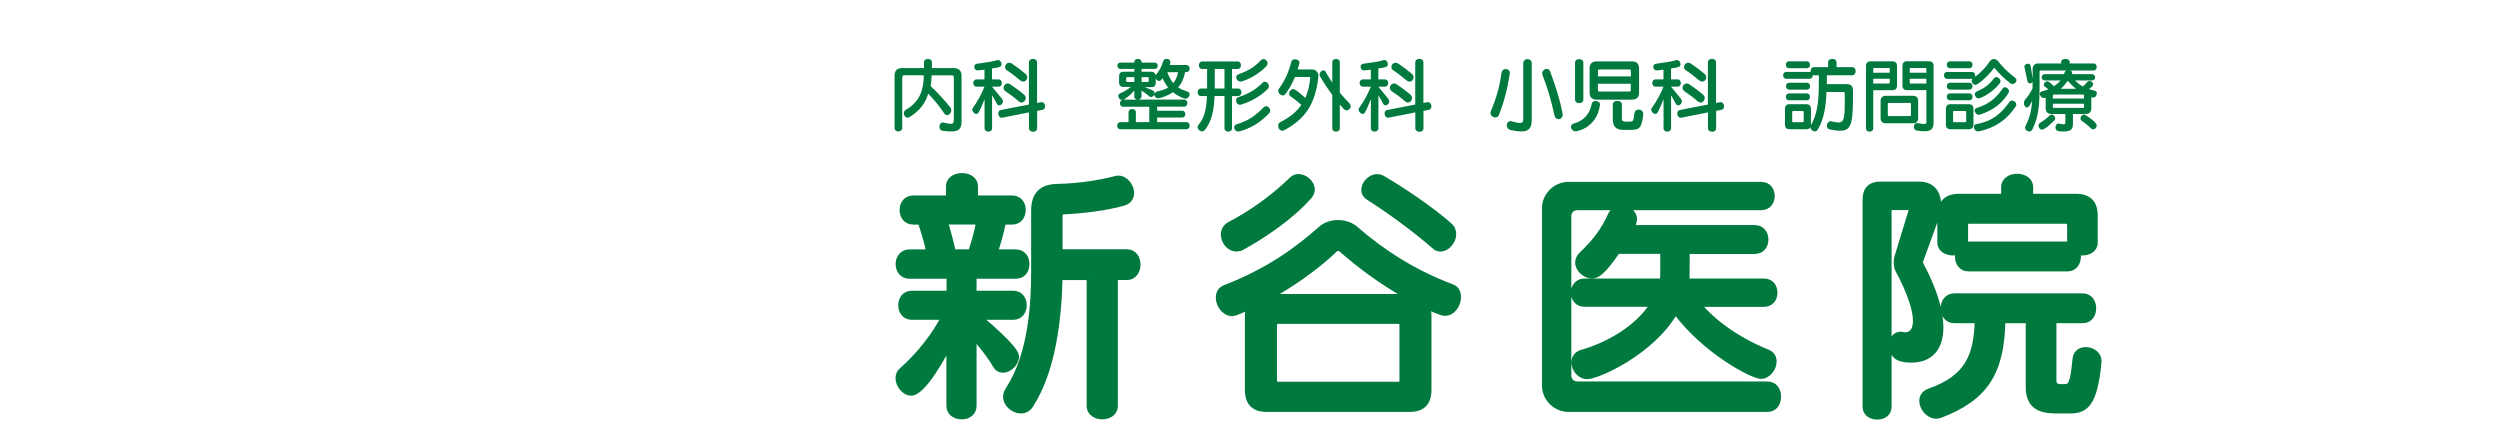
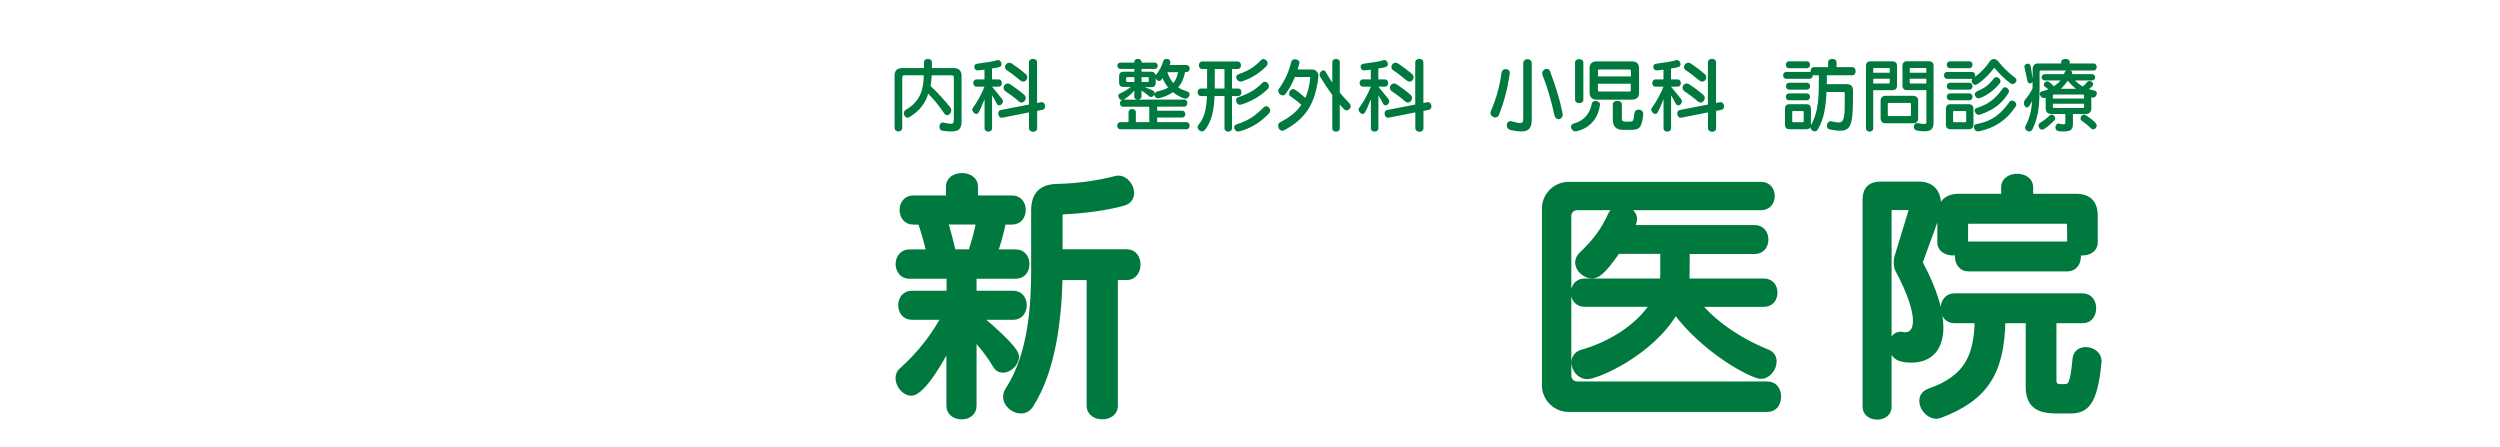
<svg xmlns="http://www.w3.org/2000/svg" id="_レイヤー_1" data-name="レイヤー_1" width="124.28mm" height="22.23mm" viewBox="0 0 352.29 63.01">
  <defs>
    <style>
      .cls-1 {
        stroke: #00793e;
        stroke-miterlimit: 10;
        stroke-width: .75px;
      }

      .cls-1, .cls-2 {
        fill: #00793e;
      }
    </style>
  </defs>
  <g>
    <path class="cls-1" d="M133.75,48.53c-.64,1.35-3.61,6.85-5.34,6.85-.98,0-1.84-1.09-1.84-2.11,0-.41.15-.79.49-1.09,2.48-2.18,4.66-5,5.94-7.49h-4.51c-1.02,0-1.54-.83-1.54-1.69s.53-1.66,1.54-1.66h5.27v-2.44h-5.64c-1.02,0-1.54-.87-1.54-1.69s.53-1.69,1.54-1.69h2.78c-.23-1.2-.75-2.93-1.2-4.25h-1.02c-1.02,0-1.54-.83-1.54-1.69s.53-1.66,1.54-1.66h5v-1.62c0-1.05.94-1.54,1.88-1.54s1.88.49,1.88,1.54v1.62h5.19c1.05,0,1.54.83,1.54,1.66s-.49,1.69-1.54,1.69h-1.24c-.34,1.58-.68,2.9-1.17,4.25h2.93c1.05,0,1.54.83,1.54,1.69s-.49,1.69-1.54,1.69h-5.91v2.44h5.53c1.05,0,1.54.83,1.54,1.66s-.49,1.69-1.54,1.69h-4.78c5.15,4.36,5.23,5.23,5.23,5.57,0,.94-.98,1.88-1.88,1.88-.41,0-.83-.19-1.09-.68-.9-1.54-2.07-2.97-3.01-3.95v9.67c0,1.05-.86,1.54-1.73,1.54s-1.77-.49-1.77-1.54v-8.65ZM136.8,35.51c.49-1.47.87-2.82,1.13-4.25h-4.74c.38,1.2.83,2.9,1.13,4.25h2.48ZM153.5,39.09h-4.14c-.15,6.06-.98,13.16-4.14,18.05-.34.53-.87.75-1.35.75-1.05,0-2.14-.9-2.14-1.99,0-.34.11-.68.34-1.02,3.27-5.04,3.61-12.15,3.61-16.81v-8.39c0-2.26,1.05-3.35,3.31-3.39,3.05-.08,5.83-.49,8.27-1.13.11-.04.23-.04.34-.04,1.02,0,1.84,1.09,1.84,2.07,0,.64-.34,1.2-1.13,1.43-2.41.68-5.72,1.09-8.35,1.2-.34,0-.6.19-.6.49v5.19h9.44c1.05,0,1.54.9,1.54,1.77s-.49,1.81-1.54,1.81h-1.65v18.09c0,1.05-.9,1.54-1.81,1.54s-1.84-.49-1.84-1.54v-18.09Z" />
-     <path class="cls-1" d="M178.51,57.67c-1.81,0-2.71-.9-2.71-2.71v-10.49c0-.45.04-.83.15-1.17-1.77.79-2.03.87-2.33.87-1.09,0-1.92-1.2-1.92-2.22,0-.64.26-1.17.94-1.43,5.98-2.29,10.23-5.38,13.43-8.24.64-.6,1.58-.9,2.48-.9s1.84.3,2.52.9c3.61,3.16,8.16,6.13,13.5,8.12.68.23.94.83.94,1.47,0,1.05-.79,2.26-1.88,2.26-.34,0-.68-.08-2.52-.94.15.38.23.79.23,1.28v10.49c0,1.81-.9,2.71-2.71,2.71h-20.12ZM175.01,34.87c-.26.15-.53.19-.79.19-1.02,0-1.81-1.02-1.81-2.03,0-.56.26-1.09.9-1.43,2.75-1.43,5.87-3.54,8.73-6.32.26-.26.6-.38.94-.38.94,0,1.92.87,1.92,1.81,0,.3-.11.6-.34.9-2.63,3.05-6.96,5.87-9.55,7.26ZM198.37,41.8c-3.65-2.03-6.85-4.44-9.33-6.62-.11-.11-.3-.19-.49-.19-.15,0-.34.08-.45.19-2.03,1.99-5.45,4.55-9.14,6.62h19.41ZM197.58,45.82c0-.38-.19-.56-.56-.56h-16.89c-.38,0-.56.19-.56.56v7.79c0,.38.19.56.56.56h16.89c.38,0,.56-.19.56-.56v-7.79ZM202.13,34.72c-2.71-2.37-6.21-4.93-9.33-6.92-.41-.26-.6-.64-.6-1.05,0-.87.86-1.84,1.88-1.84.26,0,.53.08.79.23,2.78,1.62,6.92,4.4,9.4,6.62.41.34.56.79.56,1.24,0,1.02-.9,2.07-1.84,2.07-.3,0-.6-.08-.87-.34Z" />
    <path class="cls-1" d="M221.05,57.67c-1.92,0-3.39-1.58-3.39-3.35v-24.97c0-1.77,1.47-3.35,3.39-3.35h27.12c1.05,0,1.54.79,1.54,1.62s-.49,1.62-1.54,1.62h-25.92c-.68,0-1.2.53-1.2,1.2v22.49c0,.68.53,1.2,1.2,1.2h26.82c1.05,0,1.54.87,1.54,1.77s-.49,1.77-1.54,1.77h-28.02ZM239.3,42.85c1.99,2.41,5.27,4.93,9.78,6.77.64.26.9.75.9,1.32,0,.98-.83,2.07-1.84,2.07-1.13,0-7.75-3.38-12.04-9.1-3.42,5.9-11.1,9.14-12.41,9.14-1.13,0-1.88-1.05-1.88-1.99,0-.6.34-1.17,1.05-1.39,3.87-1.09,7.94-3.5,10.04-6.81h-9.63c-1.02,0-1.54-.83-1.54-1.62s.53-1.62,1.54-1.62h10.98c.04-.3.08-.56.08-.87v-3.35h-6.39c-2.18,3.12-2.9,3.46-3.61,3.46-.98,0-1.99-.9-1.99-1.88,0-.38.15-.75.53-1.13,2.03-1.92,3.12-3.46,4.1-5.6.3-.64.9-.9,1.5-.9.9,0,1.84.6,1.84,1.5,0,.23-.04.45-.15.71-.08.19-.19.3-.3.53h17.42c1.05,0,1.54.83,1.54,1.66s-.49,1.66-1.54,1.66h-9.55s0,3.91-.04,4.21h10.87c1.05,0,1.54.79,1.54,1.62s-.49,1.62-1.54,1.62h-9.25Z" />
    <path class="cls-1" d="M262.84,28.14c0-1.47.71-2.18,2.18-2.18h5.38c1.99,0,2.75,1.32,2.75,2.86,0,.83-.19,1.73-.56,2.56l-1.96,5.38s-.04.08-.04.15c0,.15.08.3.11.38,1.88,3.54,2.78,6.54,2.78,8.84,0,2.9-1.43,4.59-4.14,4.59-1.28,0-2.75-.19-2.75-2.11,0-.79.41-1.5,1.28-1.5.08,0,.15.04.26.04.11.04.23.04.34.04.87,0,1.47-.6,1.47-1.99,0-1.47-.71-3.84-2.52-7.22-.11-.19-.19-.64-.19-1.05,0-.3.04-.56.11-.75l1.96-6.43s.04-.11.04-.15c0-.19-.08-.38-.23-.38h-2.48c-.3,0-.45.15-.45.45v27.65c0,.98-.83,1.43-1.65,1.43s-1.69-.45-1.69-1.43v-29.15ZM290.23,57.89c-1.84,0-4.4,0-4.4-3.35v-9.37h-3.61c-.15,7.33-2.41,10.91-8.8,13.35-.19.08-.38.11-.56.11-1.09,0-2.03-1.13-2.03-2.14,0-.56.3-1.13,1.09-1.39,5.3-1.88,6.58-4.89,6.73-9.93h-3.27c-1.02,0-1.54-.87-1.54-1.73s.53-1.73,1.54-1.73h18.09c1.05,0,1.54.86,1.54,1.73s-.49,1.73-1.54,1.73h-4.06v8.46c0,.87.64.87,1.13.87h.38c.83,0,1.17-.3,1.5-3.87.08-.94.75-1.35,1.5-1.35.9,0,1.84.6,1.84,1.58v.15c-.56,6.02-1.88,6.88-4.1,6.88h-1.43ZM277.4,37.88c-1.05,0-1.54-.87-1.54-1.73,0-.23,0-.45.08-.64-.23.08-.49.11-.75.11-.9,0-1.81-.49-1.81-1.43v-3.8c0-1.81.9-2.71,2.71-2.71h6.28v-1.28c0-1.05.94-1.54,1.88-1.54s1.88.49,1.88,1.54v1.28h6.39c1.81,0,2.71.9,2.71,2.71v3.8c0,.98-.9,1.43-1.77,1.43-.23,0-.45,0-.68-.08.08.19.08.41.08.6,0,.87-.49,1.73-1.54,1.73h-13.92ZM291.66,31.71c0-.38-.19-.56-.56-.56h-13.58c-.38,0-.56.19-.56.56v2.48c0,.11,0,.19-.04.3.15-.04.3-.08.49-.08h13.92c.11,0,.26,0,.38.04-.04-.08-.04-.19-.04-.26v-2.48Z" />
  </g>
  <g>
    <path class="cls-2" d="M134.41,10.93c0-.19-.08-.32-.26-.32h-2.86c-.02.49-.06,1-.17,1.5,1.1,1.03,1.96,1.99,2.81,3.04.09.1.12.24.12.37,0,.35-.27.7-.58.7-.14,0-.29-.07-.41-.24-.67-1.01-1.43-1.94-2.26-2.78-.39,1.32-1.21,2.44-2.65,3.3-.09.06-.17.08-.25.08-.31,0-.54-.32-.54-.62,0-.18.08-.37.27-.48,2.1-1.19,2.54-3.01,2.54-4.88h-2.72c-.2,0-.31.11-.31.33v7.08c0,.34-.27.51-.54.51s-.54-.17-.54-.51v-7.38c0-.65.36-1.04,1.04-1.04h3.1v-.82c0-.32.28-.47.56-.47s.56.15.56.47v.82h3.14c.65,0,1.04.43,1.04,1.03v6.37c0,1.05-.25,1.53-1.47,1.53-.34,0-.74-.03-1.24-.1-.28-.05-.41-.29-.41-.56,0-.29.16-.6.44-.6.03,0,.06,0,.09.01.53.1.87.17,1.09.17.37,0,.41-.19.41-.74v-5.79Z" />
    <path class="cls-2" d="M138.74,13.97c-.82,2.05-.92,2.08-1.16,2.08-.28,0-.57-.32-.57-.6,0-.09.02-.17.08-.25.62-.84,1.23-1.93,1.64-2.99h-1.11c-.31,0-.47-.26-.47-.51s.16-.51.47-.51h1.11v-1.37c-.29.03-.6.07-.91.1h-.06c-.29,0-.47-.25-.47-.5,0-.2.12-.41.39-.44,1.4-.18,2.4-.35,2.81-.5.05-.02.1-.02.15-.02.28,0,.49.29.49.57,0,.4-.23.44-1.34.62v1.54h.92c.32,0,.47.25.47.51s-.15.51-.47.51h-.92s.87,1.04,1.4,1.71c.09.12.14.25.14.36,0,.31-.27.56-.52.56-.14,0-.26-.07-.35-.24-.16-.31-.42-.79-.66-1.18v4.65c0,.32-.26.47-.53.47s-.53-.15-.53-.47v-4.09ZM144.99,15.84l-3.75.74s-.06.01-.09.01c-.29,0-.48-.31-.48-.59,0-.23.11-.45.36-.5l3.96-.77v-5.91c0-.36.28-.53.58-.53s.57.17.57.53v5.69l.56-.11s.07-.01.09-.01c.29,0,.48.31.48.59,0,.23-.11.44-.36.49l-.76.16v2.42c0,.35-.27.52-.56.52s-.59-.18-.59-.52v-2.2ZM143.57,14.29c-.59-.53-1.21-.98-1.88-1.43-.19-.14-.27-.31-.27-.49,0-.32.27-.61.6-.61.11,0,.23.03.34.11.7.47,1.4.99,1.95,1.47.16.14.23.31.23.47,0,.33-.27.64-.58.64-.12,0-.26-.05-.39-.16ZM143.79,11.35c-.62-.53-1.28-1.04-1.88-1.43-.2-.12-.28-.29-.28-.48,0-.31.26-.6.6-.6.11,0,.24.03.35.11.74.49,1.4.99,1.95,1.47.16.14.23.31.23.47,0,.32-.26.61-.57.61-.12,0-.26-.05-.4-.16Z" />
  </g>
  <g>
    <path class="cls-2" d="M157.9,18.21c-.31,0-.47-.25-.47-.5s.16-.5.47-.5h1.13v-1.38c0-.32.26-.47.52-.47s.51.15.51.47v1.38h1.89v-2.17h-3.73c-.24,0-.4-.24-.4-.49,0-.2.1-.42.35-.5l-.11.02c-.26,0-.47-.29-.47-.56,0-.15.07-.27.22-.34.51-.22,1.04-.51,1.54-.92h-1.01c-.44,0-.64-.19-.64-.64v-.86c0-.44.19-.64.64-.64h1.5v-.4h-1.96c-.28,0-.42-.23-.42-.45s.14-.44.42-.44h1.96v-.11c0-.27.25-.41.51-.41s.51.14.51.41v.11h1.85c.28,0,.43.23.43.44,0,.23-.15.45-.43.45h-1.85v.4h1.35c.41,0,.62.22.62.5.52-.59.87-1.23,1.07-1.96.07-.25.28-.36.5-.36.26,0,.52.16.52.44,0,.03,0,.08-.01.11-.02.1-.06.22-.08.32h2.34c.32,0,.47.25.47.49,0,.25-.15.5-.47.5h-.17c-.19.94-.49,1.59-.98,2.17.36.24.77.4,1.3.58.22.08.31.23.31.4,0,.28-.26.6-.59.6-.28,0-1.16-.43-1.76-.91-.88.61-1.94.86-2.09.86-.27,0-.48-.19-.54-.48-.14.17-.28.31-.45.31-.07,0-.16-.03-.24-.1-.35-.31-.7-.56-1.1-.82v.86c0,.2-.18.36-.43.41h6.41c.32,0,.47.25.47.5s-.15.5-.47.5h-3.78v.57h3.53c.29,0,.44.24.44.48s-.15.48-.44.48h-3.53v.65h4.11c.32,0,.47.25.47.5s-.15.5-.47.5h-9.28ZM159.85,12.74c-.41.49-.84.88-1.5,1.3h1.88c-.24-.08-.39-.2-.39-.41v-.9ZM159.85,10.87h-1.02c-.09,0-.14.05-.14.14v.4c0,.09.05.14.14.14h1.02v-.67ZM161.88,11.01c0-.09-.05-.14-.14-.14h-.87v.67h.87c.09,0,.14-.05.14-.14v-.4ZM161.28,12.27c1.38.53,1.42.54,1.42.9,0,.05-.01.14-.01.14.07-.25.2-.37.33-.41.64-.15,1.16-.29,1.59-.57-.34-.43-.59-.84-.79-1.34-.18.37-.35.42-.47.42-.23,0-.45-.22-.49-.41v.64c0,.44-.19.64-.64.64h-.94ZM164.49,10.17c.22.58.47,1.1.84,1.54.12-.16.24-.33.34-.51.15-.29.26-.62.34-1.03h-1.52Z" />
    <path class="cls-2" d="M172.55,13.53h-1.4c-.07,1.75-.33,3.58-1.41,4.83-.09.1-.2.15-.33.15-.31,0-.65-.27-.65-.6,0-.11.05-.24.15-.35.87-.99,1.11-2.44,1.17-4.03h-.85c-.31,0-.47-.27-.47-.53s.16-.53.47-.53h.87v-2.75h-.69c-.31,0-.47-.27-.47-.53s.16-.53.47-.53h4.99c.32,0,.47.26.47.53s-.15.53-.47.53h-.79v2.75h.86c.32,0,.47.26.47.53s-.15.53-.47.53h-.86v4.54c0,.32-.26.47-.53.47s-.53-.15-.53-.47v-4.54ZM172.55,9.72h-1.37v2.75h1.37v-2.75ZM174.71,18.5c-.07.02-.14.03-.2.03-.36,0-.6-.29-.6-.58,0-.19.11-.37.36-.44,1.72-.52,2.71-1.29,3.81-2.39.11-.11.23-.16.34-.16.29,0,.57.32.57.64,0,.14-.05.26-.15.36-1.05,1.09-2.28,2.01-4.13,2.54ZM174.92,14.73c-.07.02-.14.03-.2.03-.34,0-.54-.33-.54-.62,0-.19.09-.37.29-.44,1.66-.52,2.7-1.28,3.44-2.04.1-.1.22-.15.32-.15.29,0,.58.32.58.64,0,.12-.05.26-.16.37-.96.96-2.11,1.68-3.72,2.21ZM174.82,11.49c-.35,0-.62-.31-.62-.6,0-.18.1-.35.35-.44,1.5-.53,2.3-1.08,3.13-1.97.1-.11.23-.16.35-.16.29,0,.59.27.59.59,0,.14-.06.29-.19.43-1.51,1.59-3.44,2.16-3.61,2.16Z" />
    <path class="cls-2" d="M184.64,10.95c0-.06-.02-.1-.12-.1h-2.05c-.35.87-.78,1.68-1.36,2.44-.08.1-.19.15-.32.15-.31,0-.67-.31-.67-.64,0-.1.03-.2.1-.29.86-1.21,1.36-2.29,1.75-3.82.06-.24.28-.34.52-.34.29,0,.62.17.62.48,0,.05-.01.09-.02.14l-.24.82h2.05c.59,0,.88.45.88.95,0,.06,0,.1-.01.16-.45,3.82-1.84,5.84-4.79,7.44-.1.06-.2.08-.28.08-.35,0-.59-.36-.59-.7,0-.2.08-.41.29-.51,1.36-.67,2.33-1.47,2.98-2.44-.69-.6-.98-.83-1.54-1.21-.14-.1-.19-.23-.19-.36,0-.32.29-.65.6-.65.07,0,.33.01,1.69,1.25.37-.83.59-1.76.69-2.79v-.03ZM187.74,13.39c-.62-.85-1.21-1.75-1.72-2.61-.05-.08-.07-.17-.07-.25,0-.32.28-.62.56-.62.1,0,.2.05.28.18.32.58.64,1.08.95,1.55v-2.87c0-.32.27-.47.53-.47s.53.15.53.47v4.28c.4.49.84.98,1.35,1.5.12.12.18.27.18.41,0,.31-.27.59-.57.59-.23,0-.36-.11-.96-.82v3.35c0,.32-.26.47-.53.47s-.53-.15-.53-.47v-4.68Z" />
    <path class="cls-2" d="M193.18,13.97c-.82,2.05-.92,2.08-1.16,2.08-.28,0-.57-.32-.57-.6,0-.09.02-.17.08-.25.62-.84,1.23-1.93,1.64-2.99h-1.11c-.31,0-.47-.26-.47-.51s.16-.51.47-.51h1.11v-1.37c-.29.03-.6.07-.91.1h-.06c-.29,0-.47-.25-.47-.5,0-.2.12-.41.39-.44,1.4-.18,2.4-.35,2.81-.5.05-.02.1-.02.15-.02.28,0,.49.29.49.57,0,.4-.23.44-1.34.62v1.54h.92c.32,0,.47.25.47.51s-.15.51-.47.51h-.92s.87,1.04,1.4,1.71c.09.12.14.25.14.36,0,.31-.27.56-.52.56-.14,0-.26-.07-.35-.24-.16-.31-.42-.79-.66-1.18v4.65c0,.32-.26.47-.53.47s-.53-.15-.53-.47v-4.09ZM199.43,15.84l-3.75.74s-.06.01-.09.01c-.29,0-.48-.31-.48-.59,0-.23.11-.45.36-.5l3.96-.77v-5.91c0-.36.28-.53.58-.53s.57.17.57.53v5.69l.56-.11s.07-.01.09-.01c.29,0,.48.31.48.59,0,.23-.11.44-.36.49l-.76.16v2.42c0,.35-.27.52-.56.52s-.59-.18-.59-.52v-2.2ZM198.01,14.29c-.59-.53-1.21-.98-1.88-1.43-.19-.14-.27-.31-.27-.49,0-.32.27-.61.6-.61.11,0,.23.03.34.11.7.47,1.4.99,1.95,1.47.16.14.23.31.23.47,0,.33-.27.64-.58.64-.12,0-.26-.05-.39-.16ZM198.23,11.35c-.62-.53-1.28-1.04-1.88-1.43-.2-.12-.28-.29-.28-.48,0-.31.26-.6.6-.6.11,0,.24.03.35.11.74.49,1.4.99,1.95,1.47.16.14.23.31.23.47,0,.32-.26.61-.57.61-.12,0-.26-.05-.4-.16Z" />
  </g>
  <g>
    <path class="cls-2" d="M210.73,16.55c-.34,0-.7-.28-.7-.65,0-.08.02-.17.06-.25.71-1.64,1.23-3.4,1.5-5.4.05-.35.32-.52.59-.52.29,0,.58.19.58.54,0,.02-.01.06-.01.09-.34,2.27-.81,3.99-1.52,5.83-.1.25-.29.35-.49.35ZM214.65,8.92c0-.4.31-.59.6-.59s.6.19.6.59v7.94c0,1.19-.43,1.66-1.47,1.66-.4,0-.88-.07-1.47-.19-.41-.09-.58-.39-.58-.67,0-.31.19-.59.52-.59.06,0,.11,0,.18.02.56.16.92.24,1.17.24.43,0,.45-.26.45-.73v-7.68ZM219.05,16.27c-.42-1.96-.99-3.97-1.68-5.67-.03-.09-.05-.17-.05-.25,0-.37.33-.65.64-.65.19,0,.37.1.47.35,1.51,4.03,1.78,6.08,1.78,6.09,0,.41-.29.65-.6.65-.24,0-.48-.16-.56-.52Z" />
    <path class="cls-2" d="M221.38,17.85c0-.19.11-.37.36-.44,1.97-.53,2.43-2.06,2.56-2.79.06-.27.28-.39.52-.39.32,0,.65.19.65.5,0,.03-.01.06-.01.08-.47,3.28-3.32,3.7-3.44,3.7-.37,0-.65-.35-.65-.66ZM221.95,8.81c0-.32.29-.48.59-.48s.58.16.58.48v5.24c0,.32-.29.48-.58.48s-.59-.16-.59-.48v-5.24ZM225,14.04c-.67,0-1-.34-1-1.01v-3.39c0-.65.33-.99,1-.99h4.97c.67,0,1,.34,1,.99v3.39c0,.67-.33,1.01-1,1.01h-4.97ZM229.81,9.99c0-.14-.07-.2-.2-.2h-4.23c-.14,0-.2.07-.2.2v.77h4.64v-.77ZM229.81,11.8h-4.64v.88c0,.15.07.22.2.22h4.23c.14,0,.2-.07.2-.22v-.88ZM228.7,18.3c-.99,0-1.43-.52-1.43-1.49v-2.12c0-.32.32-.48.64-.48s.64.16.64.48v2.05c0,.26.12.4.47.4h.53c.65,0,.62-.08.77-1.19.05-.35.32-.51.6-.51.32,0,.64.22.64.59v.08c-.2,1.78-.47,2.19-1.64,2.19h-1.2Z" />
    <path class="cls-2" d="M234.42,13.97c-.82,2.05-.92,2.08-1.16,2.08-.28,0-.57-.32-.57-.6,0-.09.02-.17.08-.25.62-.84,1.23-1.93,1.64-2.99h-1.11c-.31,0-.47-.26-.47-.51s.16-.51.47-.51h1.11v-1.37c-.29.03-.6.07-.91.1h-.06c-.29,0-.47-.25-.47-.5,0-.2.12-.41.39-.44,1.4-.18,2.4-.35,2.81-.5.05-.02.1-.02.15-.02.28,0,.49.29.49.57,0,.4-.23.44-1.34.62v1.54h.92c.32,0,.47.25.47.51s-.15.51-.47.51h-.92s.87,1.04,1.4,1.71c.09.12.14.25.14.36,0,.31-.27.56-.52.56-.14,0-.26-.07-.35-.24-.16-.31-.42-.79-.66-1.18v4.65c0,.32-.26.47-.53.47s-.53-.15-.53-.47v-4.09ZM240.67,15.84l-3.75.74s-.06.01-.09.01c-.29,0-.48-.31-.48-.59,0-.23.11-.45.36-.5l3.96-.77v-5.91c0-.36.28-.53.58-.53s.57.17.57.53v5.69l.56-.11s.07-.01.09-.01c.29,0,.48.31.48.59,0,.23-.11.44-.36.49l-.76.16v2.42c0,.35-.27.52-.56.52s-.59-.18-.59-.52v-2.2ZM239.25,14.29c-.59-.53-1.21-.98-1.88-1.43-.19-.14-.27-.31-.27-.49,0-.32.27-.61.6-.61.11,0,.23.03.34.11.7.47,1.4.99,1.95,1.47.16.14.23.31.23.47,0,.33-.27.64-.58.64-.12,0-.26-.05-.39-.16ZM239.47,11.35c-.62-.53-1.28-1.04-1.88-1.43-.2-.12-.28-.29-.28-.48,0-.31.26-.6.6-.6.11,0,.24.03.35.11.74.49,1.4.99,1.95,1.47.16.14.23.31.23.47,0,.32-.26.61-.57.61-.12,0-.26-.05-.4-.16Z" />
  </g>
  <g>
    <path class="cls-2" d="M259.95,13.14c0-.08-.07-.18-.14-.18h-2.43c-.08,2-.32,3.73-1.21,5.26-.12.22-.29.29-.45.29-.29,0-.6-.28-.6-.54,0-.02.01-.08.01-.08-.09.22-.29.32-.6.32h-2.34c-.44,0-.66-.22-.66-.66v-2.21c0-.44.22-.66.66-.66h2.34c.44,0,.66.22.66.66v2.29c1.1-1.87,1.12-4.11,1.12-6.72v-.31h-.71c-.06,0-.1-.01-.15-.02v.02c0,.25-.15.5-.45.5h-3.28c-.29,0-.45-.24-.45-.49s.16-.48.45-.48h3.28c.06,0,.1.01.15.02-.01-.05-.01-.09-.01-.12,0-.28.16-.57.47-.57h2v-.69c0-.32.29-.47.6-.47s.59.15.59.47v.69h2.22c.32,0,.47.28.47.57s-.15.57-.47.57h-3.58c0,.42,0,.84-.01,1.25h2.82c.58,0,.87.34.87.88,0,4.36-.07,5.69-1.8,5.69-.41,0-.91-.07-1.51-.19-.26-.06-.37-.27-.37-.5,0-.31.2-.65.52-.65.05,0,.08,0,.12.01.42.1.74.17,1,.17.87,0,.88-.82.88-3.9v-.24ZM252.1,9.61c-.29,0-.45-.24-.45-.49s.16-.48.45-.48h2.51c.31,0,.45.24.45.48s-.15.49-.45.49h-2.51ZM252.1,14.13c-.29,0-.45-.24-.45-.49s.16-.48.45-.48h2.51c.31,0,.45.24.45.48,0,.25-.15.49-.45.49h-2.51ZM252.12,12.63c-.29,0-.45-.24-.45-.49s.16-.48.45-.48h2.5c.31,0,.45.24.45.48,0,.25-.15.49-.45.49h-2.5ZM254.17,15.78c0-.09-.05-.14-.14-.14h-1.34c-.09,0-.14.05-.14.14v1.3c0,.09.05.14.14.14h1.34c.09,0,.14-.05.14-.14v-1.3Z" />
    <path class="cls-2" d="M262.95,9.3c0-.44.22-.66.66-.66h3.05c.44,0,.66.22.66.66v2.75c0,.44-.22.66-.66.66h-2.69v5.37c0,.32-.25.47-.51.47s-.51-.15-.51-.47v-8.77ZM266.3,9.72c0-.09-.05-.14-.14-.14h-2.05c-.09,0-.14.05-.14.14v.53h2.33v-.53ZM266.3,11.09h-2.33v.68h2.19c.09,0,.14-.05.14-.14v-.54ZM265.71,17.37c-.44,0-.7-.26-.7-.7v-2.47c0-.44.26-.7.7-.7h3.89c.44,0,.7.26.7.7v2.47c0,.44-.26.7-.7.7h-3.89ZM269.28,14.64c0-.09-.05-.14-.14-.14h-2.98c-.09,0-.14.05-.14.14v1.57c0,.09.05.14.14.14h2.98c.09,0,.14-.05.14-.14v-1.57ZM271.45,12.7h-2.7c-.44,0-.66-.22-.66-.66v-2.75c0-.44.22-.66.66-.66h3.06c.44,0,.66.22.66.66v7.87c0,.84-.17,1.34-1.29,1.34-.28,0-.64-.03-1.05-.1-.31-.06-.44-.29-.44-.53,0-.26.17-.53.43-.53.02,0,.06.01.08.01.45.08.75.12.93.12.28,0,.33-.1.33-.29v-4.48ZM271.45,9.72c0-.09-.05-.14-.14-.14h-2.06c-.09,0-.14.05-.14.14v.53h2.34v-.53ZM271.45,11.09h-2.34v.54c0,.09.05.14.14.14h2.2v-.68Z" />
    <path class="cls-2" d="M274.39,11.11c-.29,0-.45-.24-.45-.49s.16-.48.45-.48h3.51c.29,0,.44.24.44.49,0,.07-.01.14-.03.2.93-.68,1.55-1.4,2.09-2.2.14-.2.35-.31.57-.31s.43.1.6.31c.68.86,1.35,1.53,2.39,2.33.14.1.19.23.19.35,0,.27-.27.53-.57.53-.09,0-.18-.02-.27-.09-1.03-.78-1.57-1.4-2.29-2.21-.94,1.3-2.35,2.42-2.64,2.42-.27,0-.54-.28-.54-.57,0-.09.03-.19.11-.28h-3.55ZM274.87,18.21c-.44,0-.66-.22-.66-.66v-2.21c0-.44.22-.66.66-.66h2.56c.44,0,.66.22.66.66v2.2c0,.44-.22.67-.66.67h-2.56ZM274.78,9.61c-.29,0-.45-.24-.45-.49s.16-.48.45-.48h2.73c.31,0,.45.24.45.48s-.15.49-.45.49h-2.73ZM274.78,14.13c-.29,0-.45-.24-.45-.49s.16-.48.45-.48h2.73c.31,0,.45.24.45.48,0,.25-.15.49-.45.49h-2.73ZM274.79,12.63c-.29,0-.45-.24-.45-.49s.16-.48.45-.48h2.72c.31,0,.45.24.45.48,0,.25-.15.49-.45.49h-2.72ZM277.07,15.78c0-.09-.05-.14-.14-.14h-1.57c-.09,0-.14.05-.14.14v1.3c0,.09.05.14.14.14h1.57c.09,0,.14-.05.14-.14v-1.3ZM278.87,18.5c-.06.01-.1.01-.15.01-.37,0-.56-.33-.56-.61,0-.19.09-.36.26-.4,2.45-.43,3.64-1.59,4.76-3.16.08-.12.2-.17.34-.17.28,0,.61.26.61.57,0,.08-.02.17-.08.25-1.25,1.87-2.8,2.99-5.2,3.52ZM279.02,16.15c-.06.02-.11.03-.17.03-.32,0-.59-.33-.59-.6,0-.16.08-.29.28-.36,1.71-.54,2.72-1.36,3.69-2.78.07-.1.17-.15.28-.15.27,0,.59.26.59.56,0,.08-.02.16-.07.24-.9,1.46-2.02,2.38-4.02,3.06ZM278.82,13.86c-.29,0-.54-.29-.54-.58,0-.15.08-.29.27-.39,1.02-.43,1.68-.87,2.43-1.85.09-.11.2-.17.33-.17.28,0,.59.26.59.57,0,.1-.05.22-.12.32-1.32,1.63-2.86,2.1-2.95,2.1Z" />
    <path class="cls-2" d="M292.11,16.07v1.28c0,.77-.15,1.17-1.25,1.17-.77,0-1.21-.01-1.21-.57,0-.27.16-.54.42-.54.03,0,.06,0,.09.01.31.07.51.1.64.1.22,0,.24-.1.24-.39v-1.07h-1.95c-.54,0-.82-.27-.82-.82v-1.47s-.06.02-.09.03c-.05.02-.1.02-.15.02-.31,0-.59-.32-.59-.59,0-.16.09-.31.33-.36.32-.09.61-.18.87-.29-.15-.12-.31-.25-.47-.35-.12-.08-.17-.19-.17-.29,0-.24.24-.48.5-.48.1,0,.28.02.93.7.34-.24.7-.53.93-.82h-2.19c-.31,0-.47-.23-.47-.45s.16-.44.47-.44h2.68c.05-.1.06-.15.09-.26.05-.14.15-.2.27-.25h-3.63c-.11,0-.17.06-.17.17v1.95c0,2.84-.15,4.37-.99,6.13-.11.24-.28.33-.47.33-.29,0-.58-.25-.58-.54,0-.08.01-.16.06-.24.58-1.13.83-2.13.94-3.53-.37.71-.52.93-.73.93-.23,0-.44-.28-.44-.61,0-.17.06-.35.19-.51.41-.47.75-.99,1.03-1.57v-.94c-.06.16-.22.24-.36.24-.16,0-.31-.09-.35-.28-.15-.66-.33-1.63-.42-1.93-.02-.06-.02-.1-.02-.15,0-.26.24-.42.47-.42.18,0,.36.1.41.33.06.26.18,1.13.28,1.81v-1.35c0-.54.27-.82.82-.82h3.21v-.24c0-.26.29-.4.59-.4s.6.14.6.4v.24h3.36c.31,0,.45.25.45.5s-.15.5-.45.5h-3.28c.19.07.28.19.28.33,0,.06-.02.12-.06.18h2.82c.32,0,.47.23.47.44,0,.23-.15.45-.47.45h-2.36c.36.34.66.62,1.1.85.22-.18.44-.43.6-.62.09-.11.22-.16.33-.16.26,0,.52.22.52.45,0,.2-.12.32-.6.69.22.07.58.18.81.23.22.05.31.2.31.37,0,.28-.23.6-.53.6-.05,0-.09,0-.15-.02l-.1-.03v1.54c0,.54-.27.82-.82.82h-1.78ZM287.77,18.27c-.27,0-.51-.28-.51-.57,0-.14.06-.29.23-.4.57-.34,1.04-.74,1.34-1.04.07-.08.18-.11.27-.11.26,0,.51.26.51.52,0,.1-.05.2-.11.28-.44.48-1.41,1.32-1.72,1.32ZM293.68,13.49c0-.11-.06-.17-.17-.17h-4.06c-.11,0-.17.06-.17.17v.39h4.4v-.39ZM293.68,14.62h-4.4v.42c0,.11.06.17.17.17h4.06c.11,0,.17-.06.17-.17v-.42ZM292.54,12.51c-.43-.33-.88-.81-1.16-1.12-.24.34-.64.82-.98,1.12h2.13ZM294.69,18.12c-.42-.42-.94-.83-1.33-1.09-.14-.09-.18-.23-.18-.36,0-.26.23-.52.48-.52.08,0,.16.02.23.07,1.55.98,1.57,1.38,1.57,1.47,0,.28-.23.53-.49.53-.09,0-.19-.02-.27-.1Z" />
  </g>
</svg>